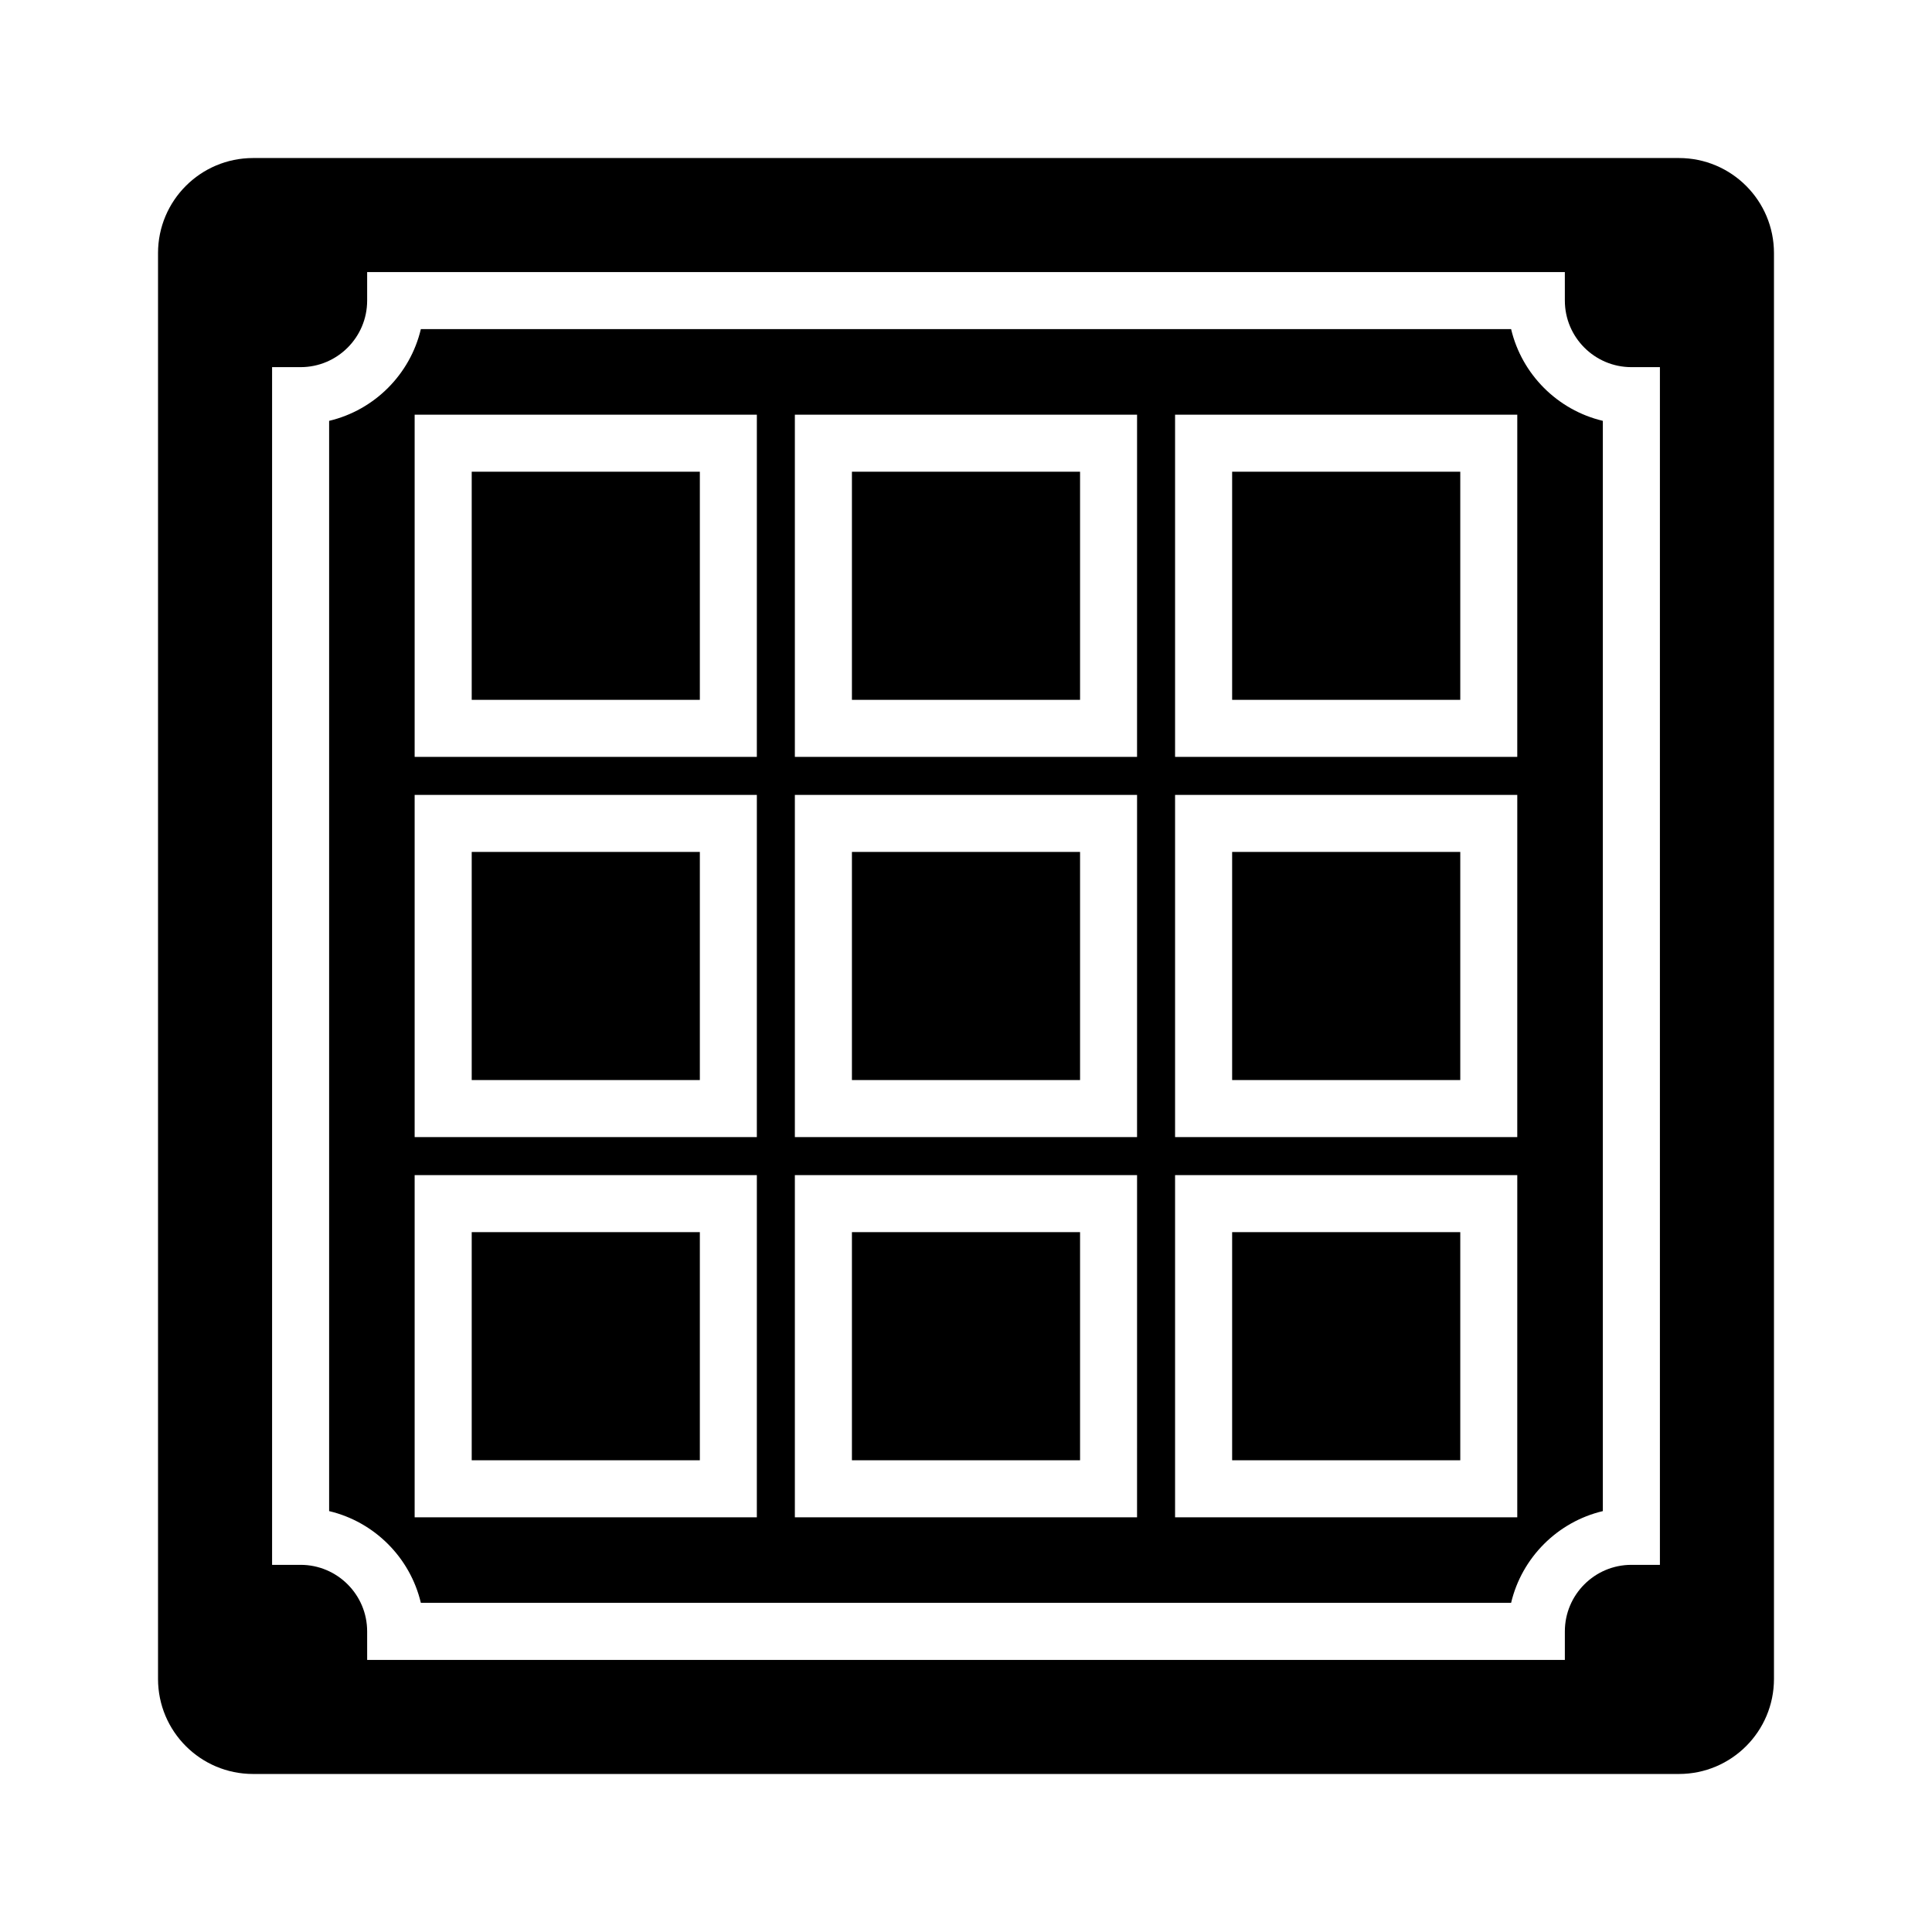
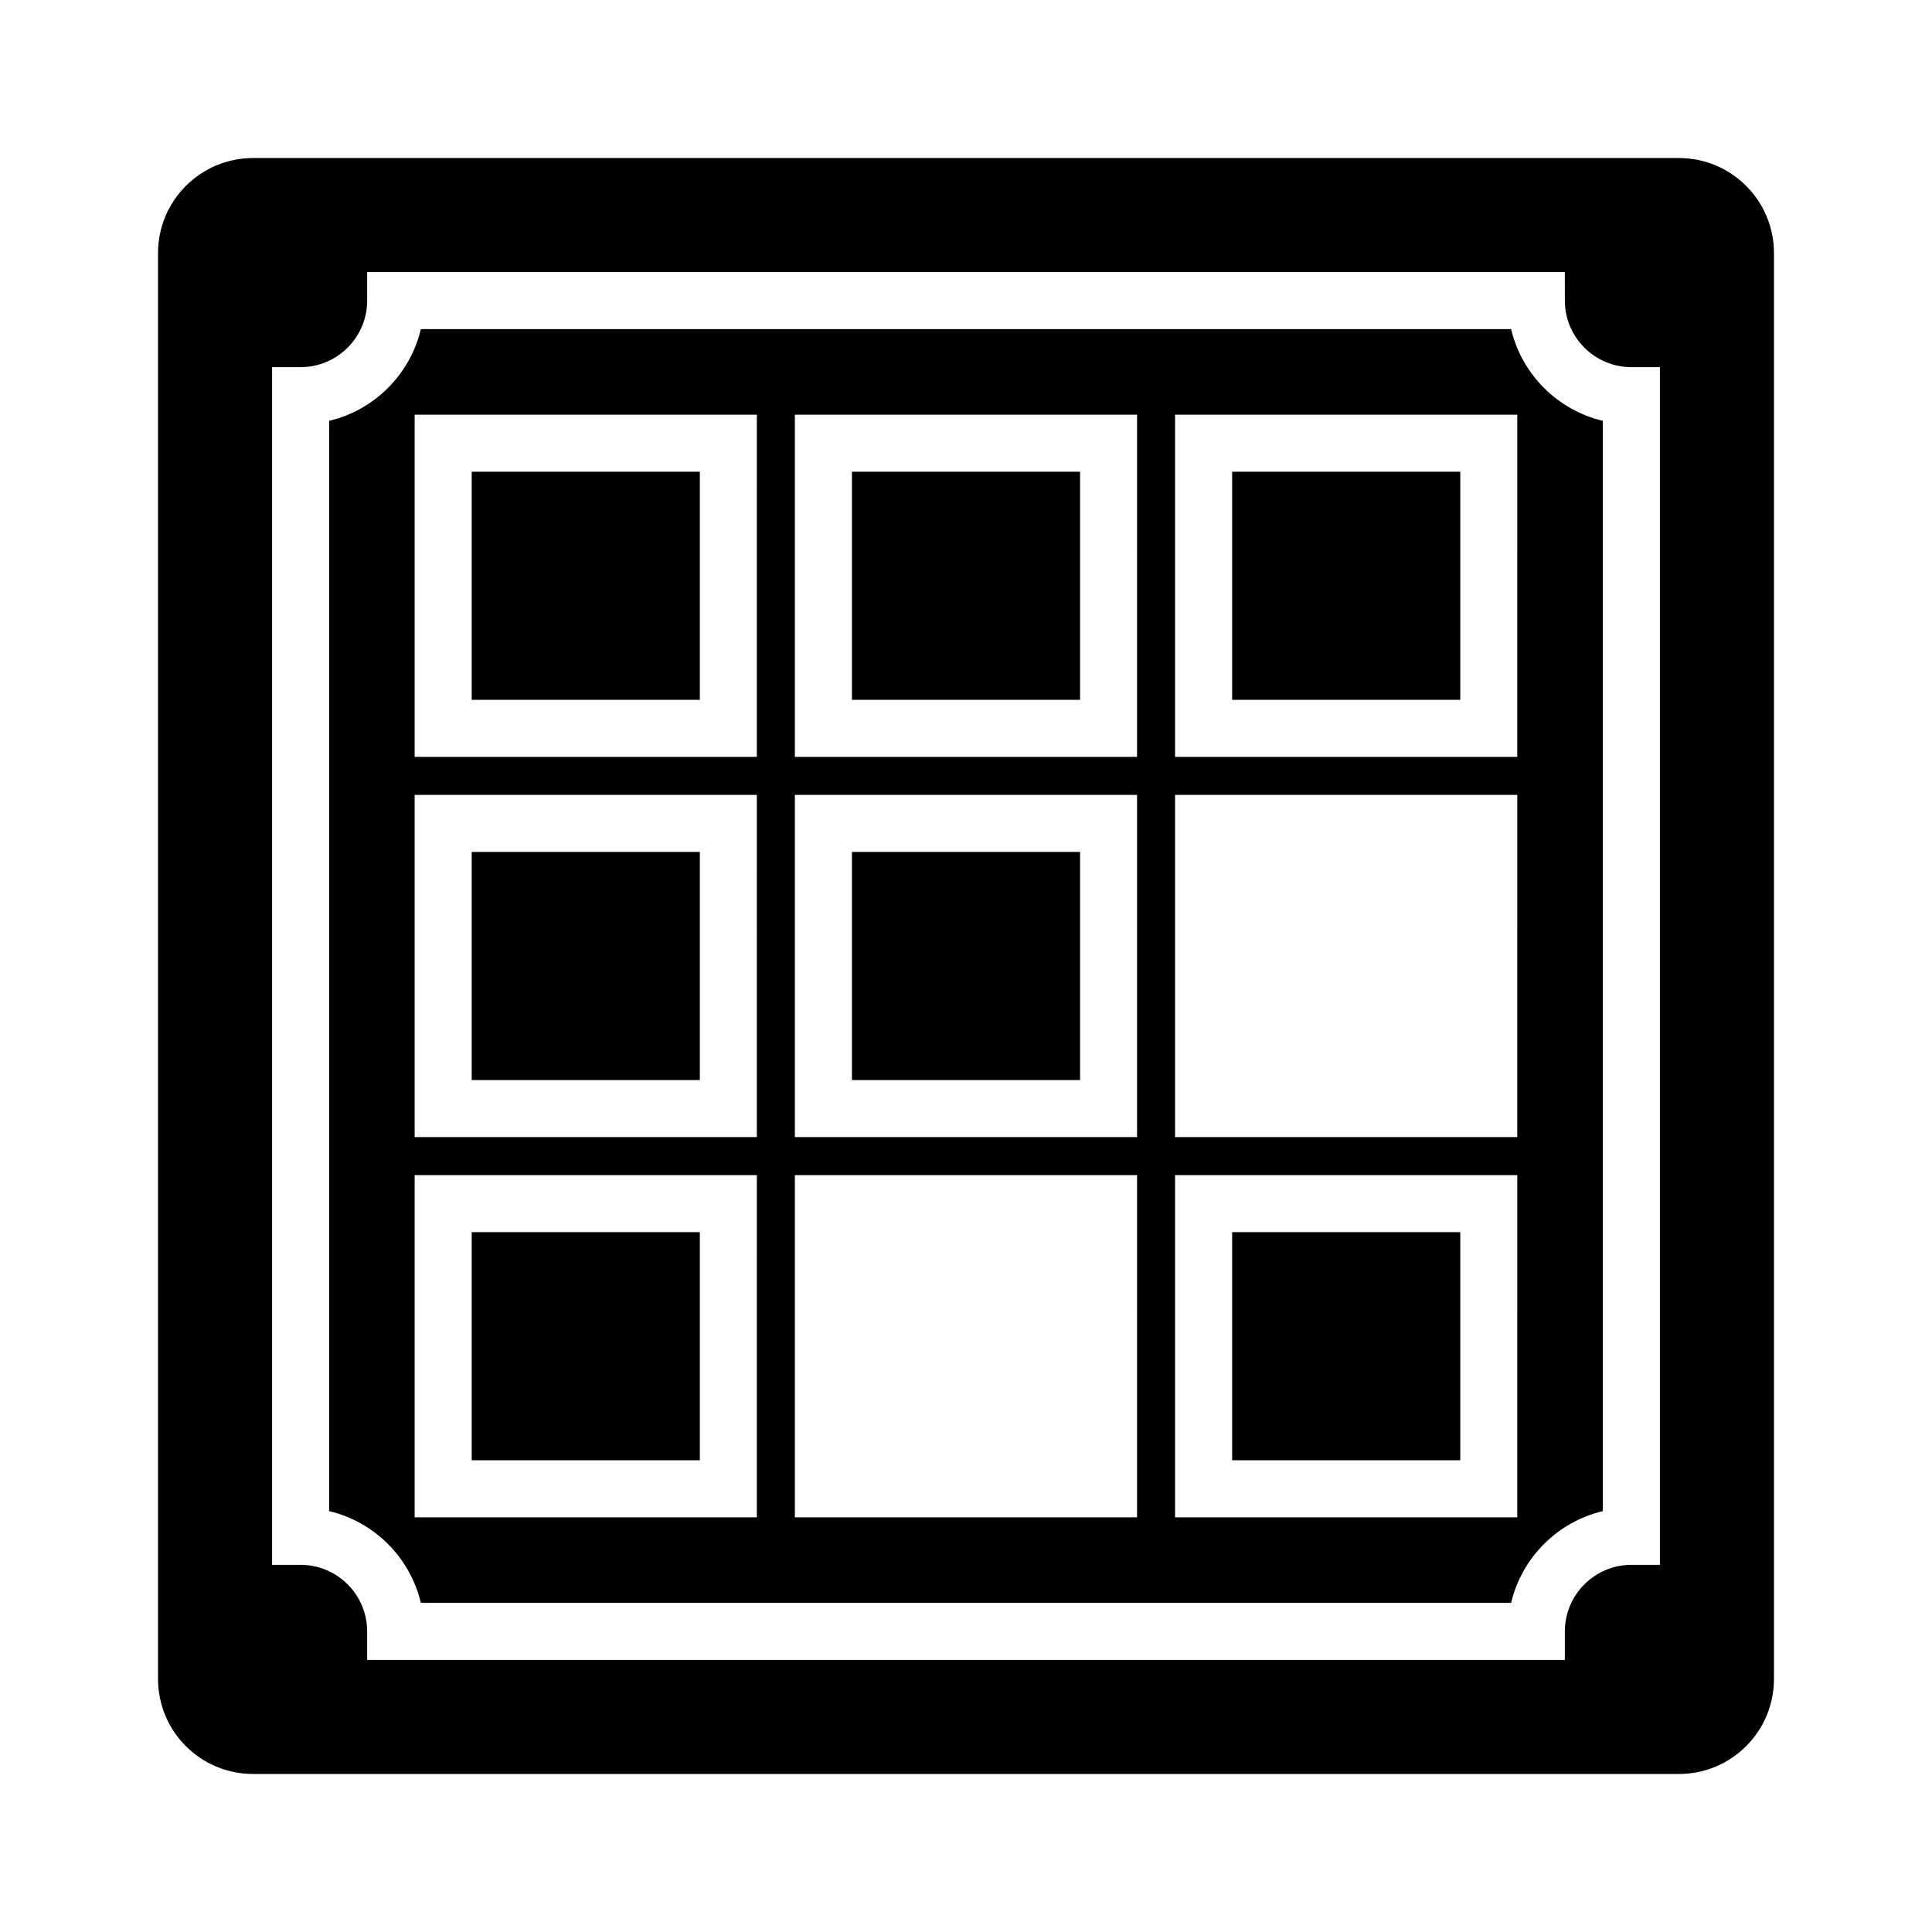
<svg xmlns="http://www.w3.org/2000/svg" fill="#000000" width="800px" height="800px" version="1.1" viewBox="144 144 512 512">
  <g>
    <path d="m369.77 269.01h60.457v60.457h-60.457z" />
    <path d="m470.53 470.53h60.457v60.457h-60.457z" />
    <path d="m369.77 369.77h60.457v60.457h-60.457z" />
-     <path d="m369.77 470.53h60.457v60.457h-60.457z" />
    <path d="m269.01 470.53h60.457v60.457h-60.457z" />
    <path d="m269.01 369.77h60.457v60.457h-60.457z" />
    <path d="m269.01 269.01h60.457v60.457h-60.457z" />
    <path d="m470.53 269.01h60.457v60.457h-60.457z" />
    <path d="m588.93 185.88h-377.86c-13.914 0-25.191 11.281-25.191 25.191v377.86c0 13.914 11.273 25.191 25.191 25.191h377.86c13.914 0 25.191-11.273 25.191-25.191v-377.86c0-13.91-11.273-25.191-25.191-25.191zm-5.035 372.82h-7.559c-9.723 0-17.633 7.91-17.633 17.633v7.559h-317.4l-0.004-7.559c0-9.723-7.91-17.633-17.633-17.633h-7.559v-317.4l7.559-0.004c9.723 0 17.633-7.91 17.633-17.633v-7.559h317.4l0.004 7.559c0 9.723 7.91 17.633 17.633 17.633h7.559z" />
-     <path d="m470.53 369.77h60.457v60.457h-60.457z" />
    <path d="m544.46 231.22h-288.93c-2.84 12-12.309 21.469-24.309 24.309v288.93c12 2.84 21.469 12.309 24.309 24.309h288.93c2.84-12 12.309-21.469 24.309-24.309v-288.93c-12-2.84-21.465-12.309-24.309-24.309zm-199.89 314.88h-90.684v-90.684h90.688zm0-100.76h-90.684v-90.684h90.688zm0-100.76h-90.684v-90.684h90.688zm100.76 201.52h-90.684v-90.684h90.688zm0-100.76h-90.684v-90.684h90.688zm0-100.76h-90.684v-90.684h90.688zm100.76 201.52h-90.684v-90.684h90.688zm0-100.76h-90.684v-90.684h90.688zm0-100.76h-90.684v-90.684h90.688z" />
  </g>
</svg>